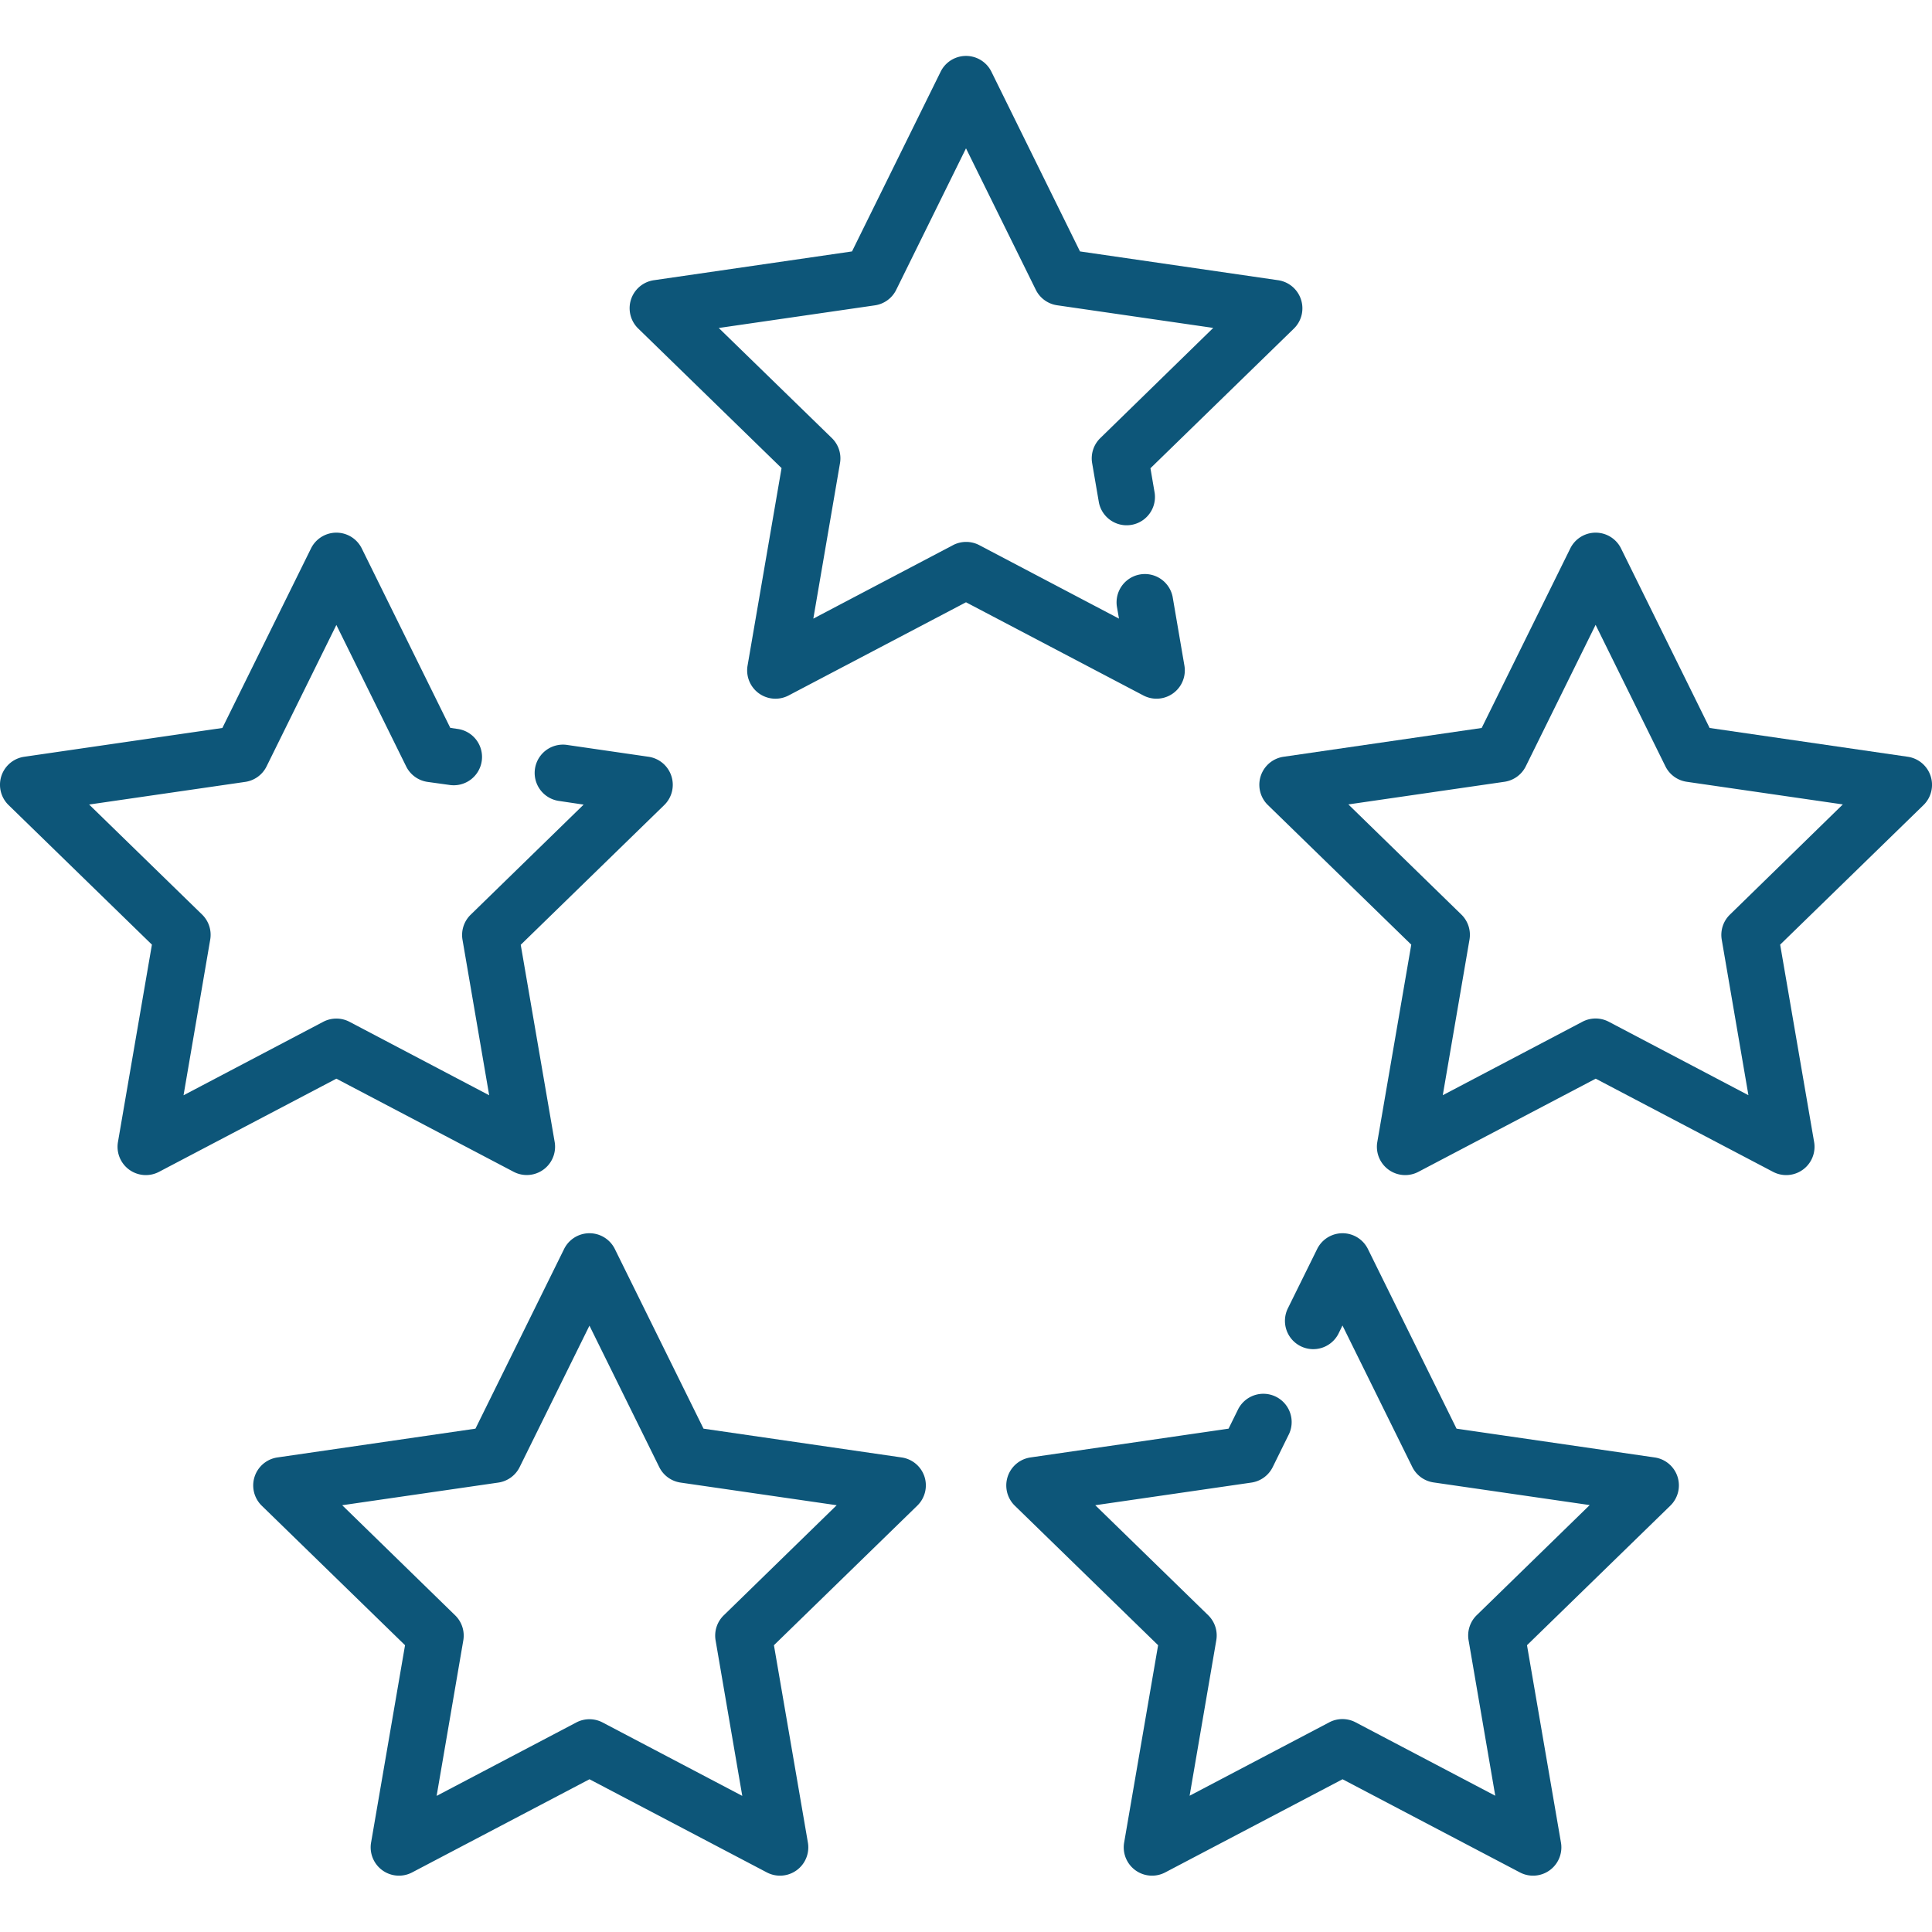
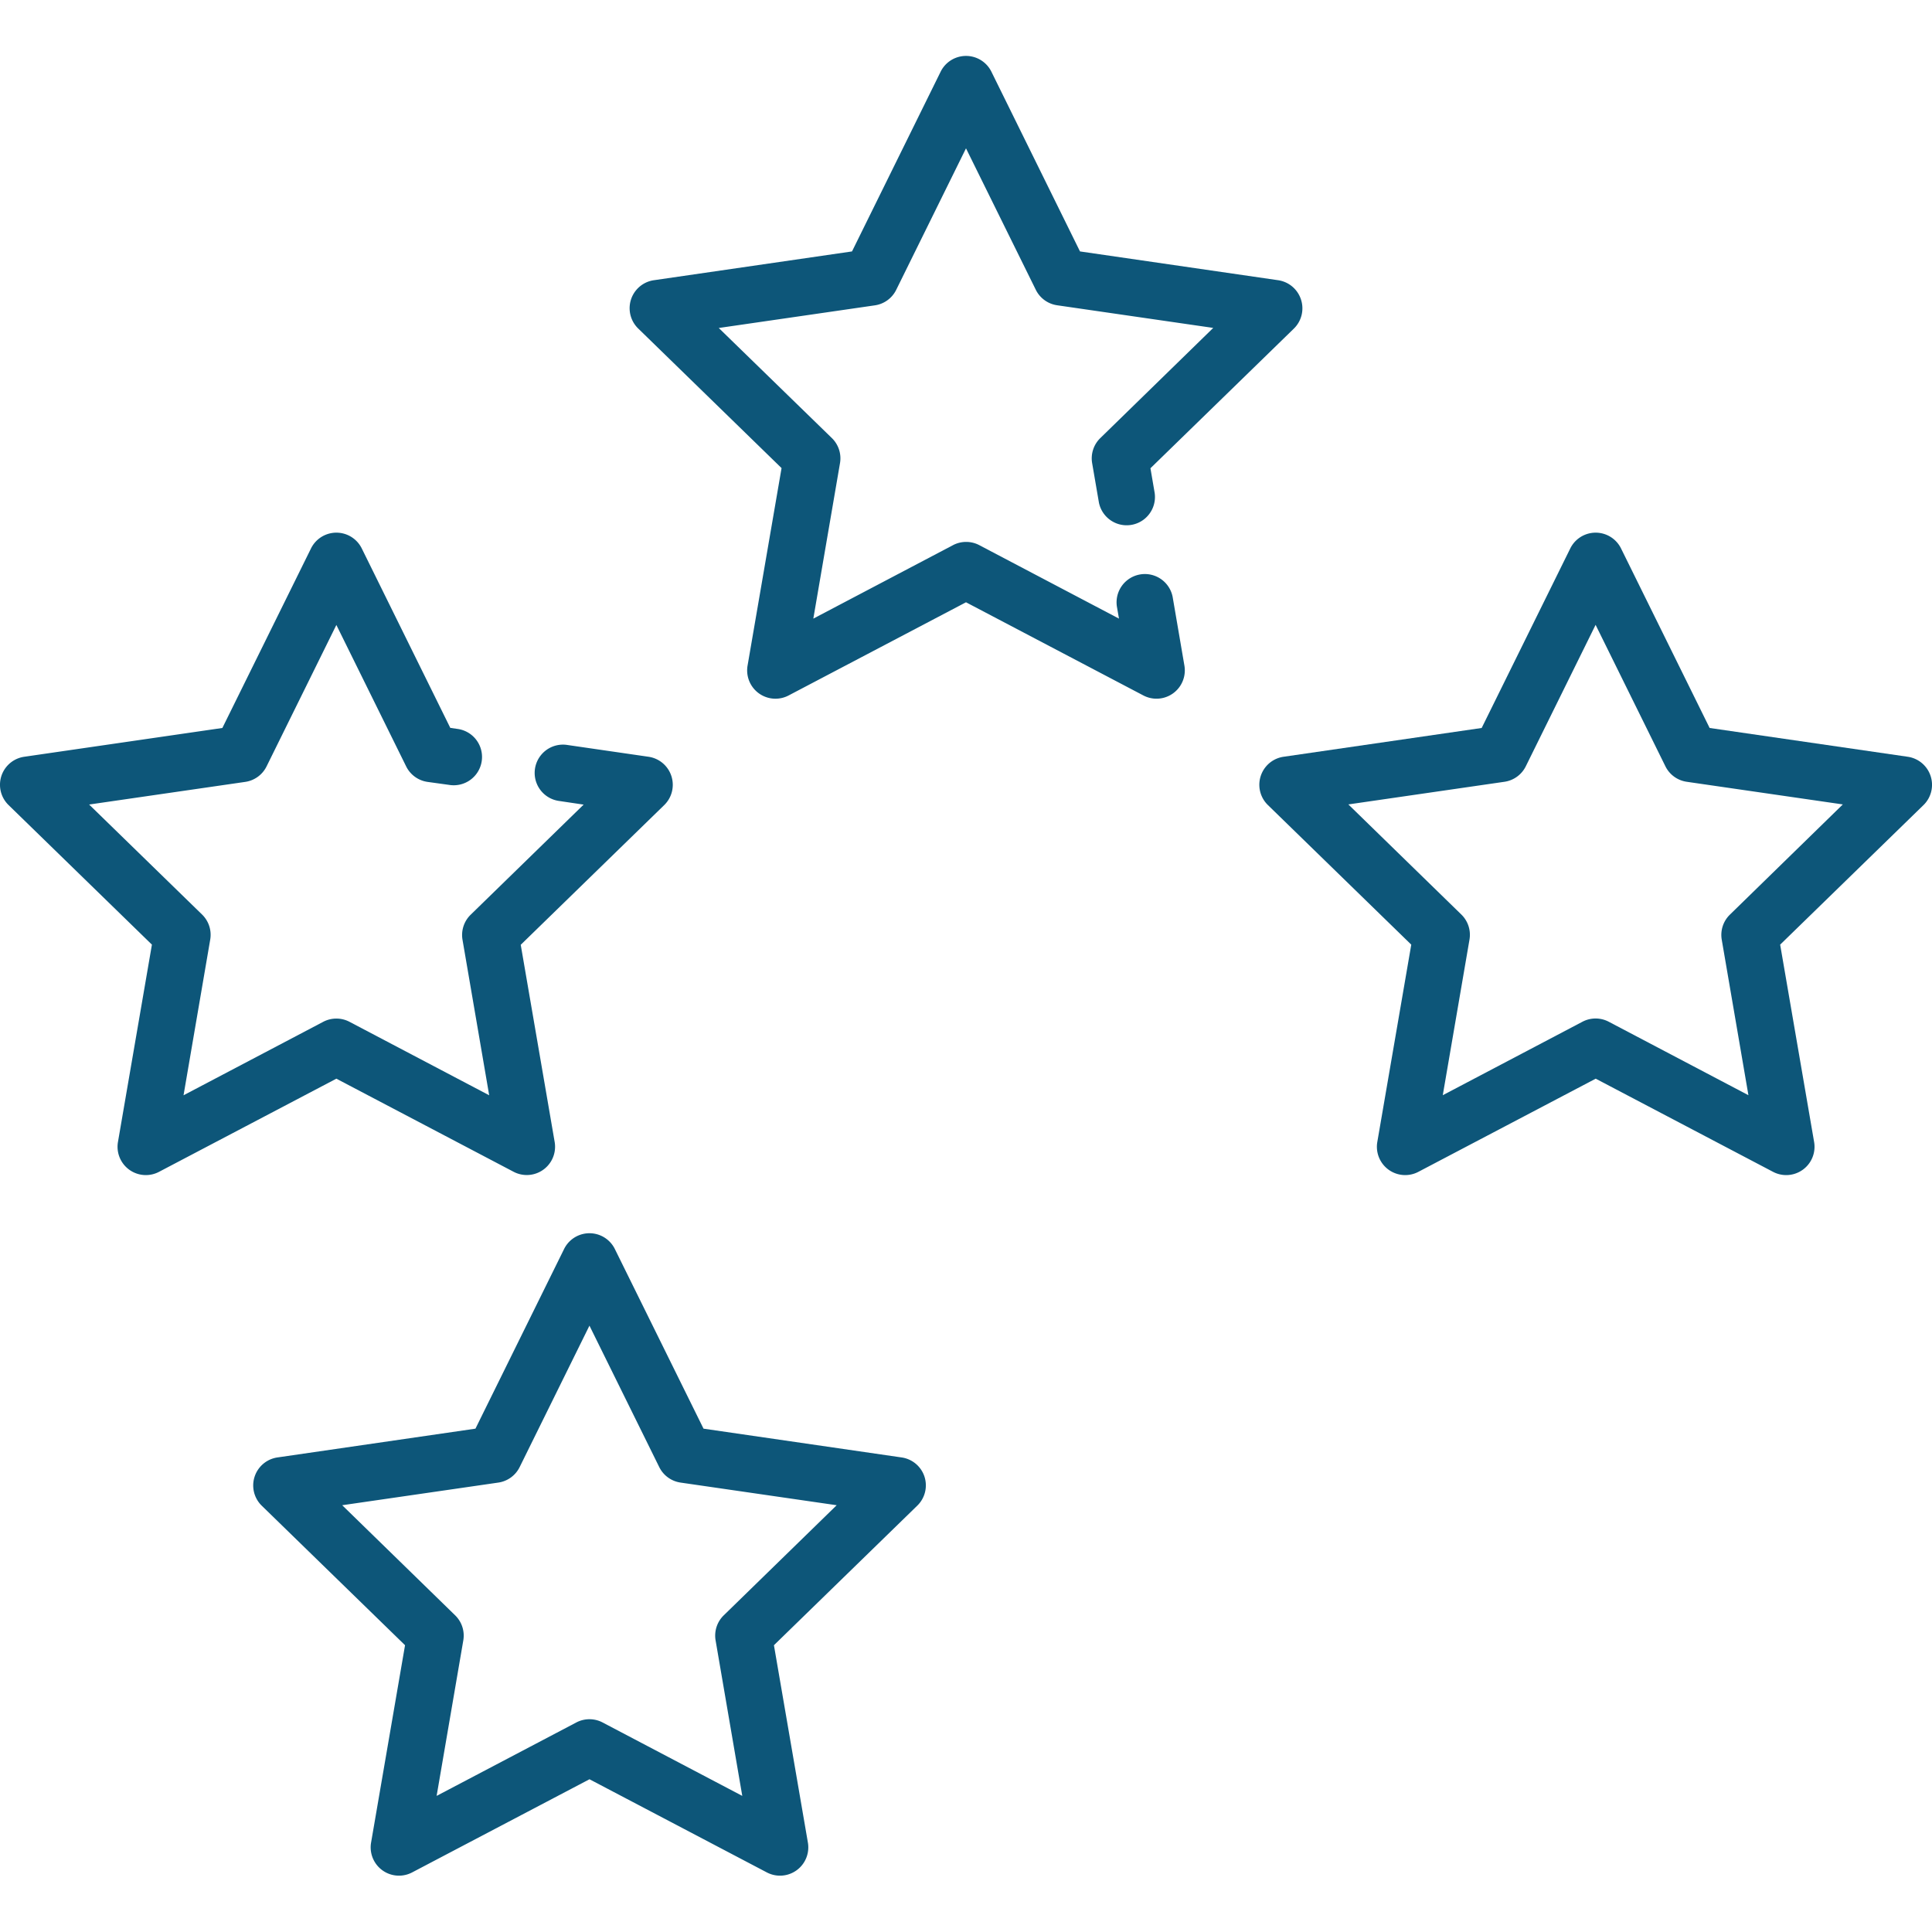
<svg xmlns="http://www.w3.org/2000/svg" id="Capa_1" data-name="Capa 1" viewBox="0 0 512 512">
  <defs>
    <style>.cls-1{fill:#0d5679;}</style>
  </defs>
  <title>user-reviews-icon-imsiblue-2</title>
  <path class="cls-1" d="M344.77,79.36a7.5,7.5,0,0,0-6.05-5.1l-52.51-7.63L262.73,19a7.5,7.5,0,0,0-13.45,0L225.79,66.63l-52.51,7.63a7.5,7.5,0,0,0-4.16,12.79l38,37-9,52.3A7.5,7.5,0,0,0,209,184.3l47-24.69,47,24.69a7.5,7.5,0,0,0,10.88-7.91l-3.12-18.22a7.5,7.5,0,0,0-14.78,2.53l.56,3.24-37-19.46a7.5,7.5,0,0,0-7,0l-37,19.46,7.07-41.21a7.5,7.5,0,0,0-2.16-6.64L190.48,86.92l41.37-6a7.5,7.5,0,0,0,5.65-4.1L256,39.31,274.5,76.8a7.5,7.5,0,0,0,5.65,4.1l41.37,6L291.59,116.1a7.5,7.5,0,0,0-2.16,6.64l1.79,10.42A7.5,7.5,0,0,0,306,130.63l-1.12-6.54,38-37A7.5,7.5,0,0,0,344.77,79.36Z" />
  <path class="cls-1" d="M511.63,205.65a7.5,7.5,0,0,0-6.05-5.1l-52.51-7.63-23.48-47.58a7.5,7.5,0,0,0-13.45,0l-23.48,47.58-52.51,7.63A7.5,7.5,0,0,0,336,213.34l38,37-9,52.3a7.5,7.5,0,0,0,10.88,7.91l47-24.69,47,24.69a7.5,7.5,0,0,0,10.88-7.91l-9-52.3,38-37A7.49,7.49,0,0,0,511.63,205.65Zm-53.19,36.74a7.5,7.5,0,0,0-2.16,6.64l7.07,41.21-37-19.46a7.5,7.5,0,0,0-7,0l-37,19.46L389.43,249a7.5,7.5,0,0,0-2.16-6.64l-29.94-29.18,41.37-6a7.5,7.5,0,0,0,5.65-4.1l18.5-37.49,18.5,37.49a7.5,7.5,0,0,0,5.65,4.1l41.37,6Z" />
  <path class="cls-1" d="M177.92,205.65a7.5,7.5,0,0,0-6.05-5.1l-21.76-3.16a7.5,7.5,0,0,0-2.16,14.84l6.72,1-29.94,29.18a7.5,7.5,0,0,0-2.16,6.64l7.07,41.21-37-19.46a7.5,7.5,0,0,0-7,0l-37,19.46L55.71,249a7.5,7.5,0,0,0-2.16-6.64L23.62,213.21l41.37-6a7.5,7.5,0,0,0,5.65-4.1l18.5-37.49,18.5,37.49a7.5,7.5,0,0,0,5.65,4.1L119,208a7.5,7.5,0,1,0,2.16-14.84l-1.83-.27L95.87,145.34a7.5,7.5,0,0,0-13.45,0L58.93,192.92,6.42,200.55a7.5,7.5,0,0,0-4.16,12.79l38,37-9,52.3a7.5,7.5,0,0,0,10.88,7.91l47-24.69,47,24.69A7.5,7.5,0,0,0,147,302.68l-9-52.3,38-37A7.5,7.5,0,0,0,177.92,205.65Z" />
  <path class="cls-1" d="M245,391.34a7.49,7.49,0,0,0-6.05-5.1l-52.51-7.63L162.94,331a7.5,7.5,0,0,0-13.45,0L126,378.61,73.5,386.24A7.5,7.5,0,0,0,69.34,399l38,37-9,52.3a7.5,7.5,0,0,0,10.88,7.91l47-24.69,47,24.69a7.5,7.5,0,0,0,10.88-7.91l-9-52.3,38-37A7.5,7.5,0,0,0,245,391.34ZM191.8,428.08a7.5,7.5,0,0,0-2.16,6.64l7.07,41.21-37-19.45a7.5,7.5,0,0,0-7,0l-37,19.45,7.07-41.21a7.5,7.5,0,0,0-2.16-6.64L90.69,398.9l41.37-6a7.5,7.5,0,0,0,5.65-4.1l18.5-37.49,18.5,37.49a7.5,7.5,0,0,0,5.65,4.1l41.37,6Z" />
-   <path class="cls-1" d="M444.56,391.34a7.49,7.49,0,0,0-6.05-5.1L386,378.61,362.51,331a7.5,7.5,0,0,0-13.45,0l-7.74,15.68a7.5,7.5,0,1,0,13.45,6.64l1-2.05,18.5,37.49a7.5,7.5,0,0,0,5.65,4.1l41.37,6-29.94,29.18a7.5,7.5,0,0,0-2.16,6.64l7.07,41.21-37-19.45a7.5,7.5,0,0,0-7,0l-37,19.45,7.07-41.21a7.5,7.5,0,0,0-2.16-6.64L290.26,398.9l41.37-6a7.5,7.5,0,0,0,5.65-4.1l4.16-8.44A7.5,7.5,0,1,0,328,373.71l-2.42,4.9-52.51,7.63A7.5,7.5,0,0,0,268.91,399l38,37-9,52.3a7.5,7.5,0,0,0,10.88,7.91l47-24.69,47,24.69a7.5,7.5,0,0,0,10.88-7.91l-9-52.3,38-37A7.5,7.5,0,0,0,444.56,391.34Z" />
</svg>